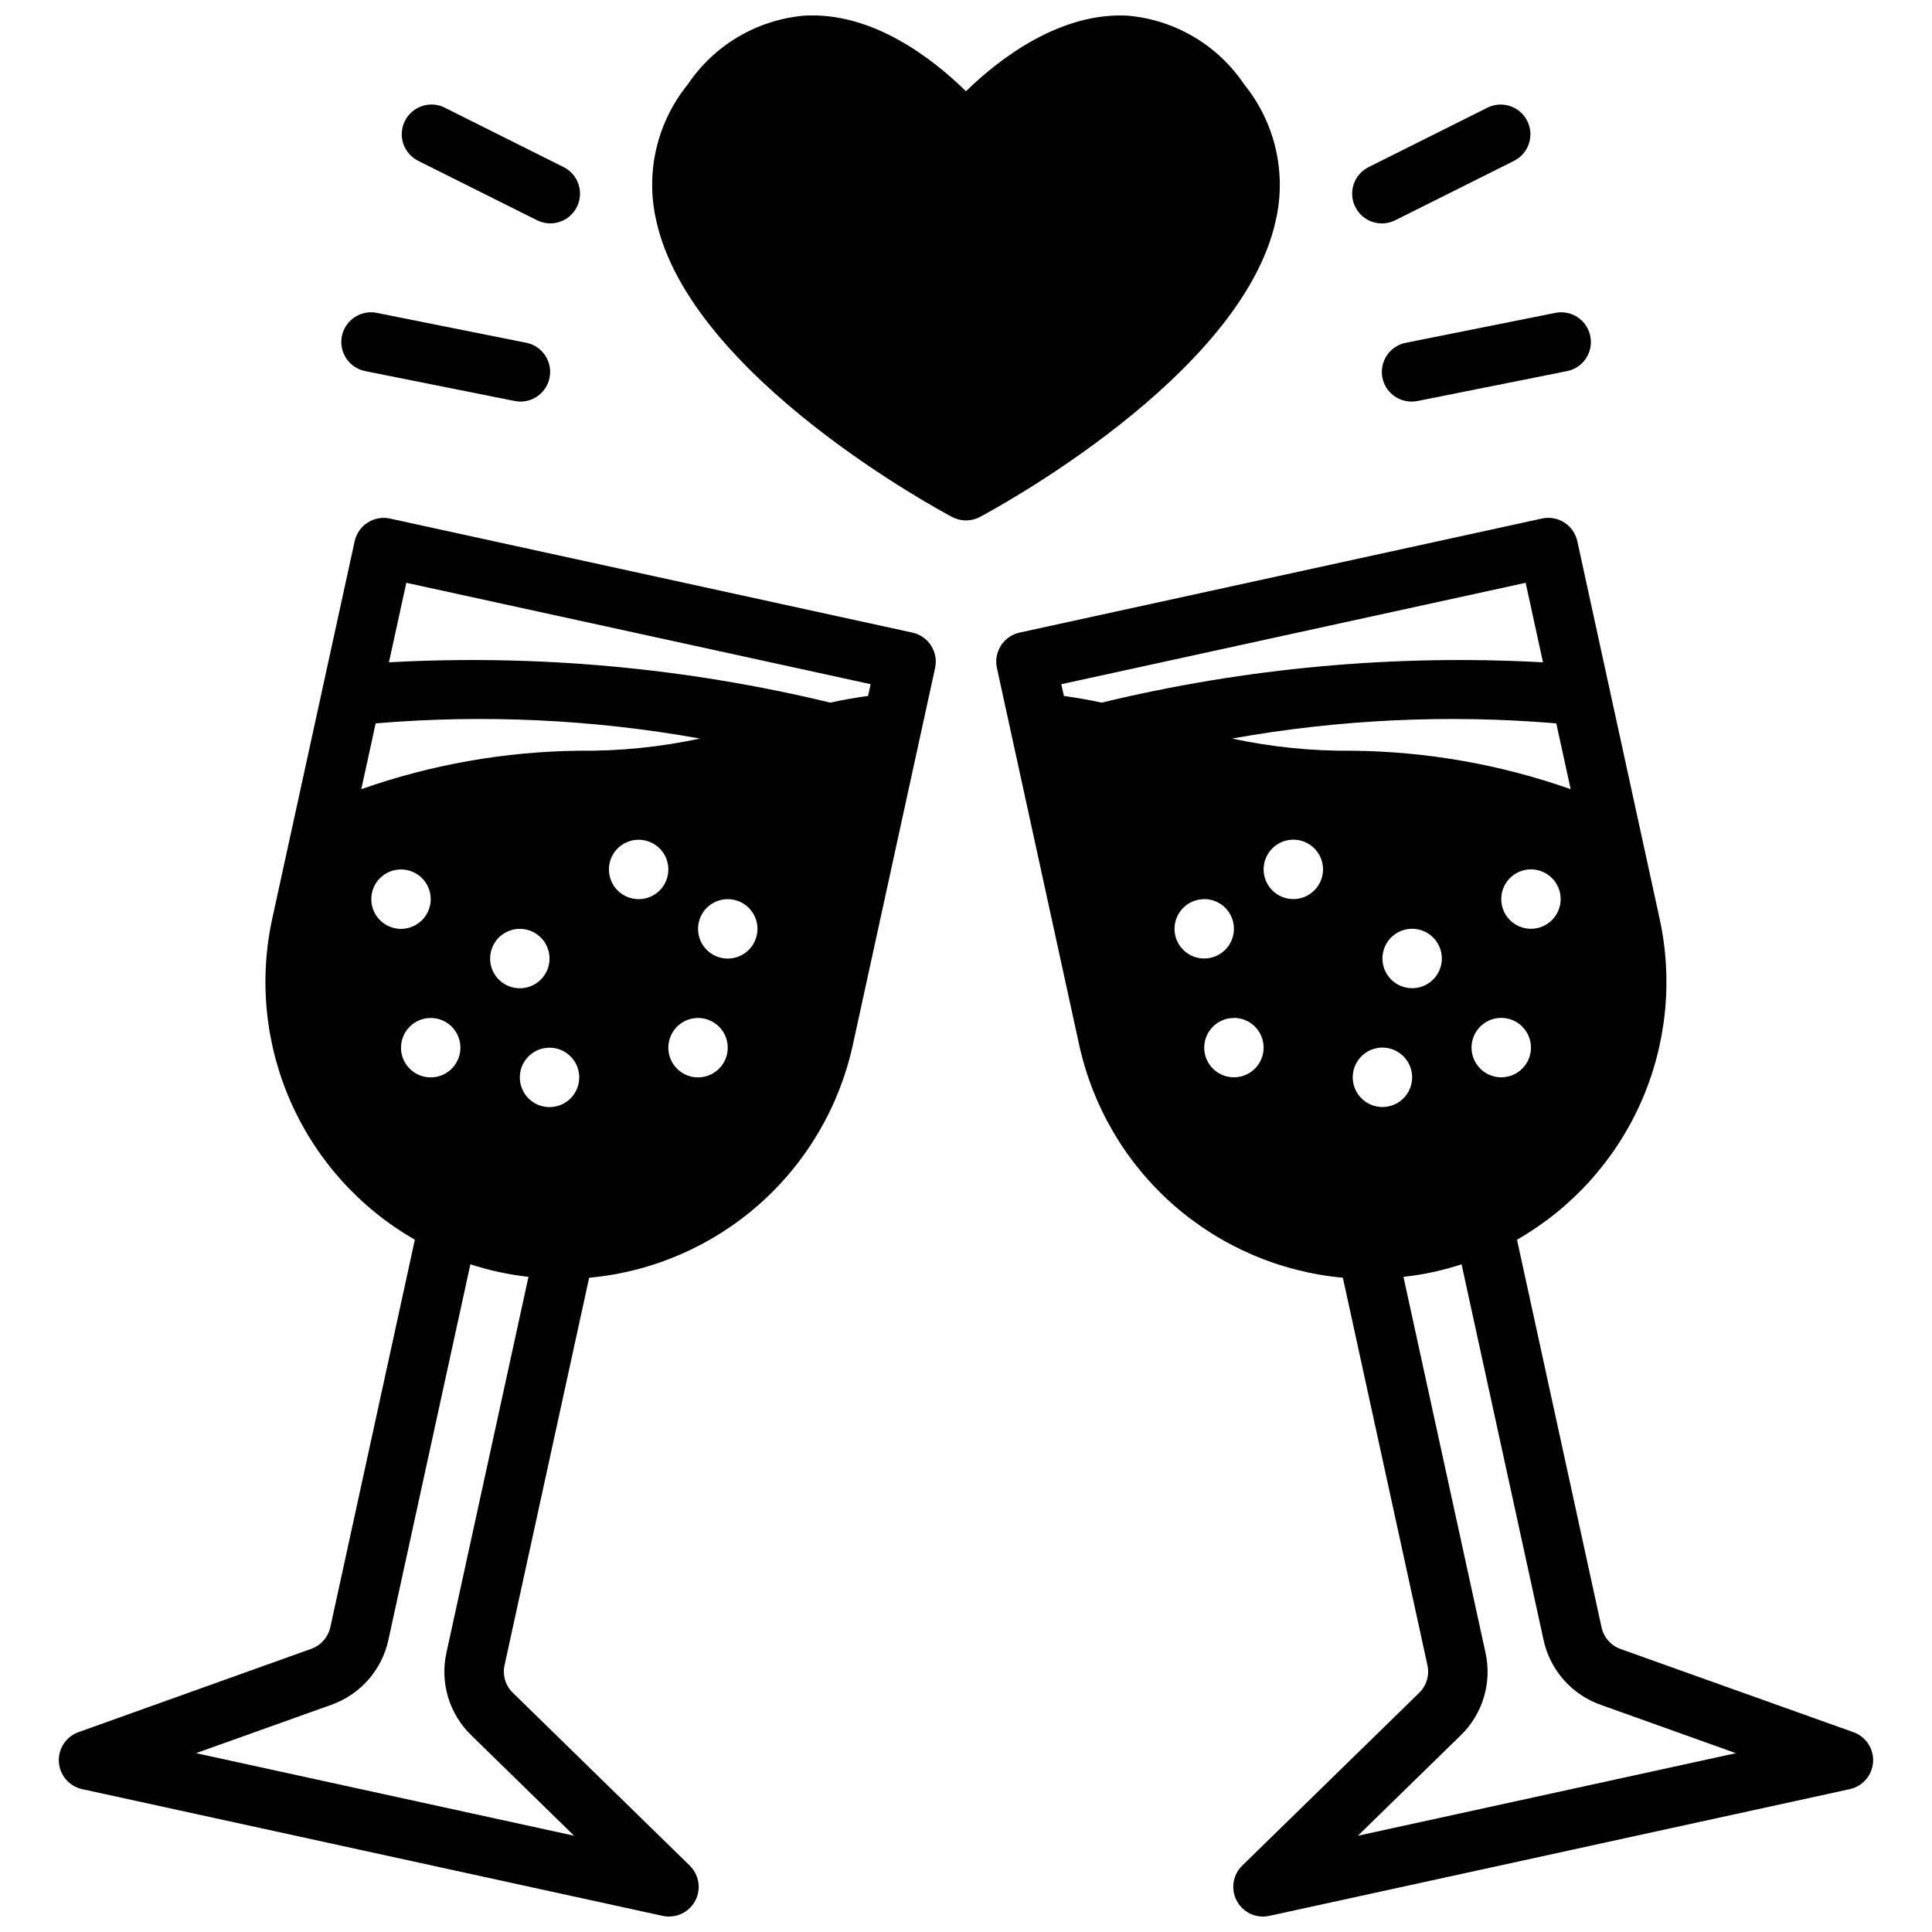
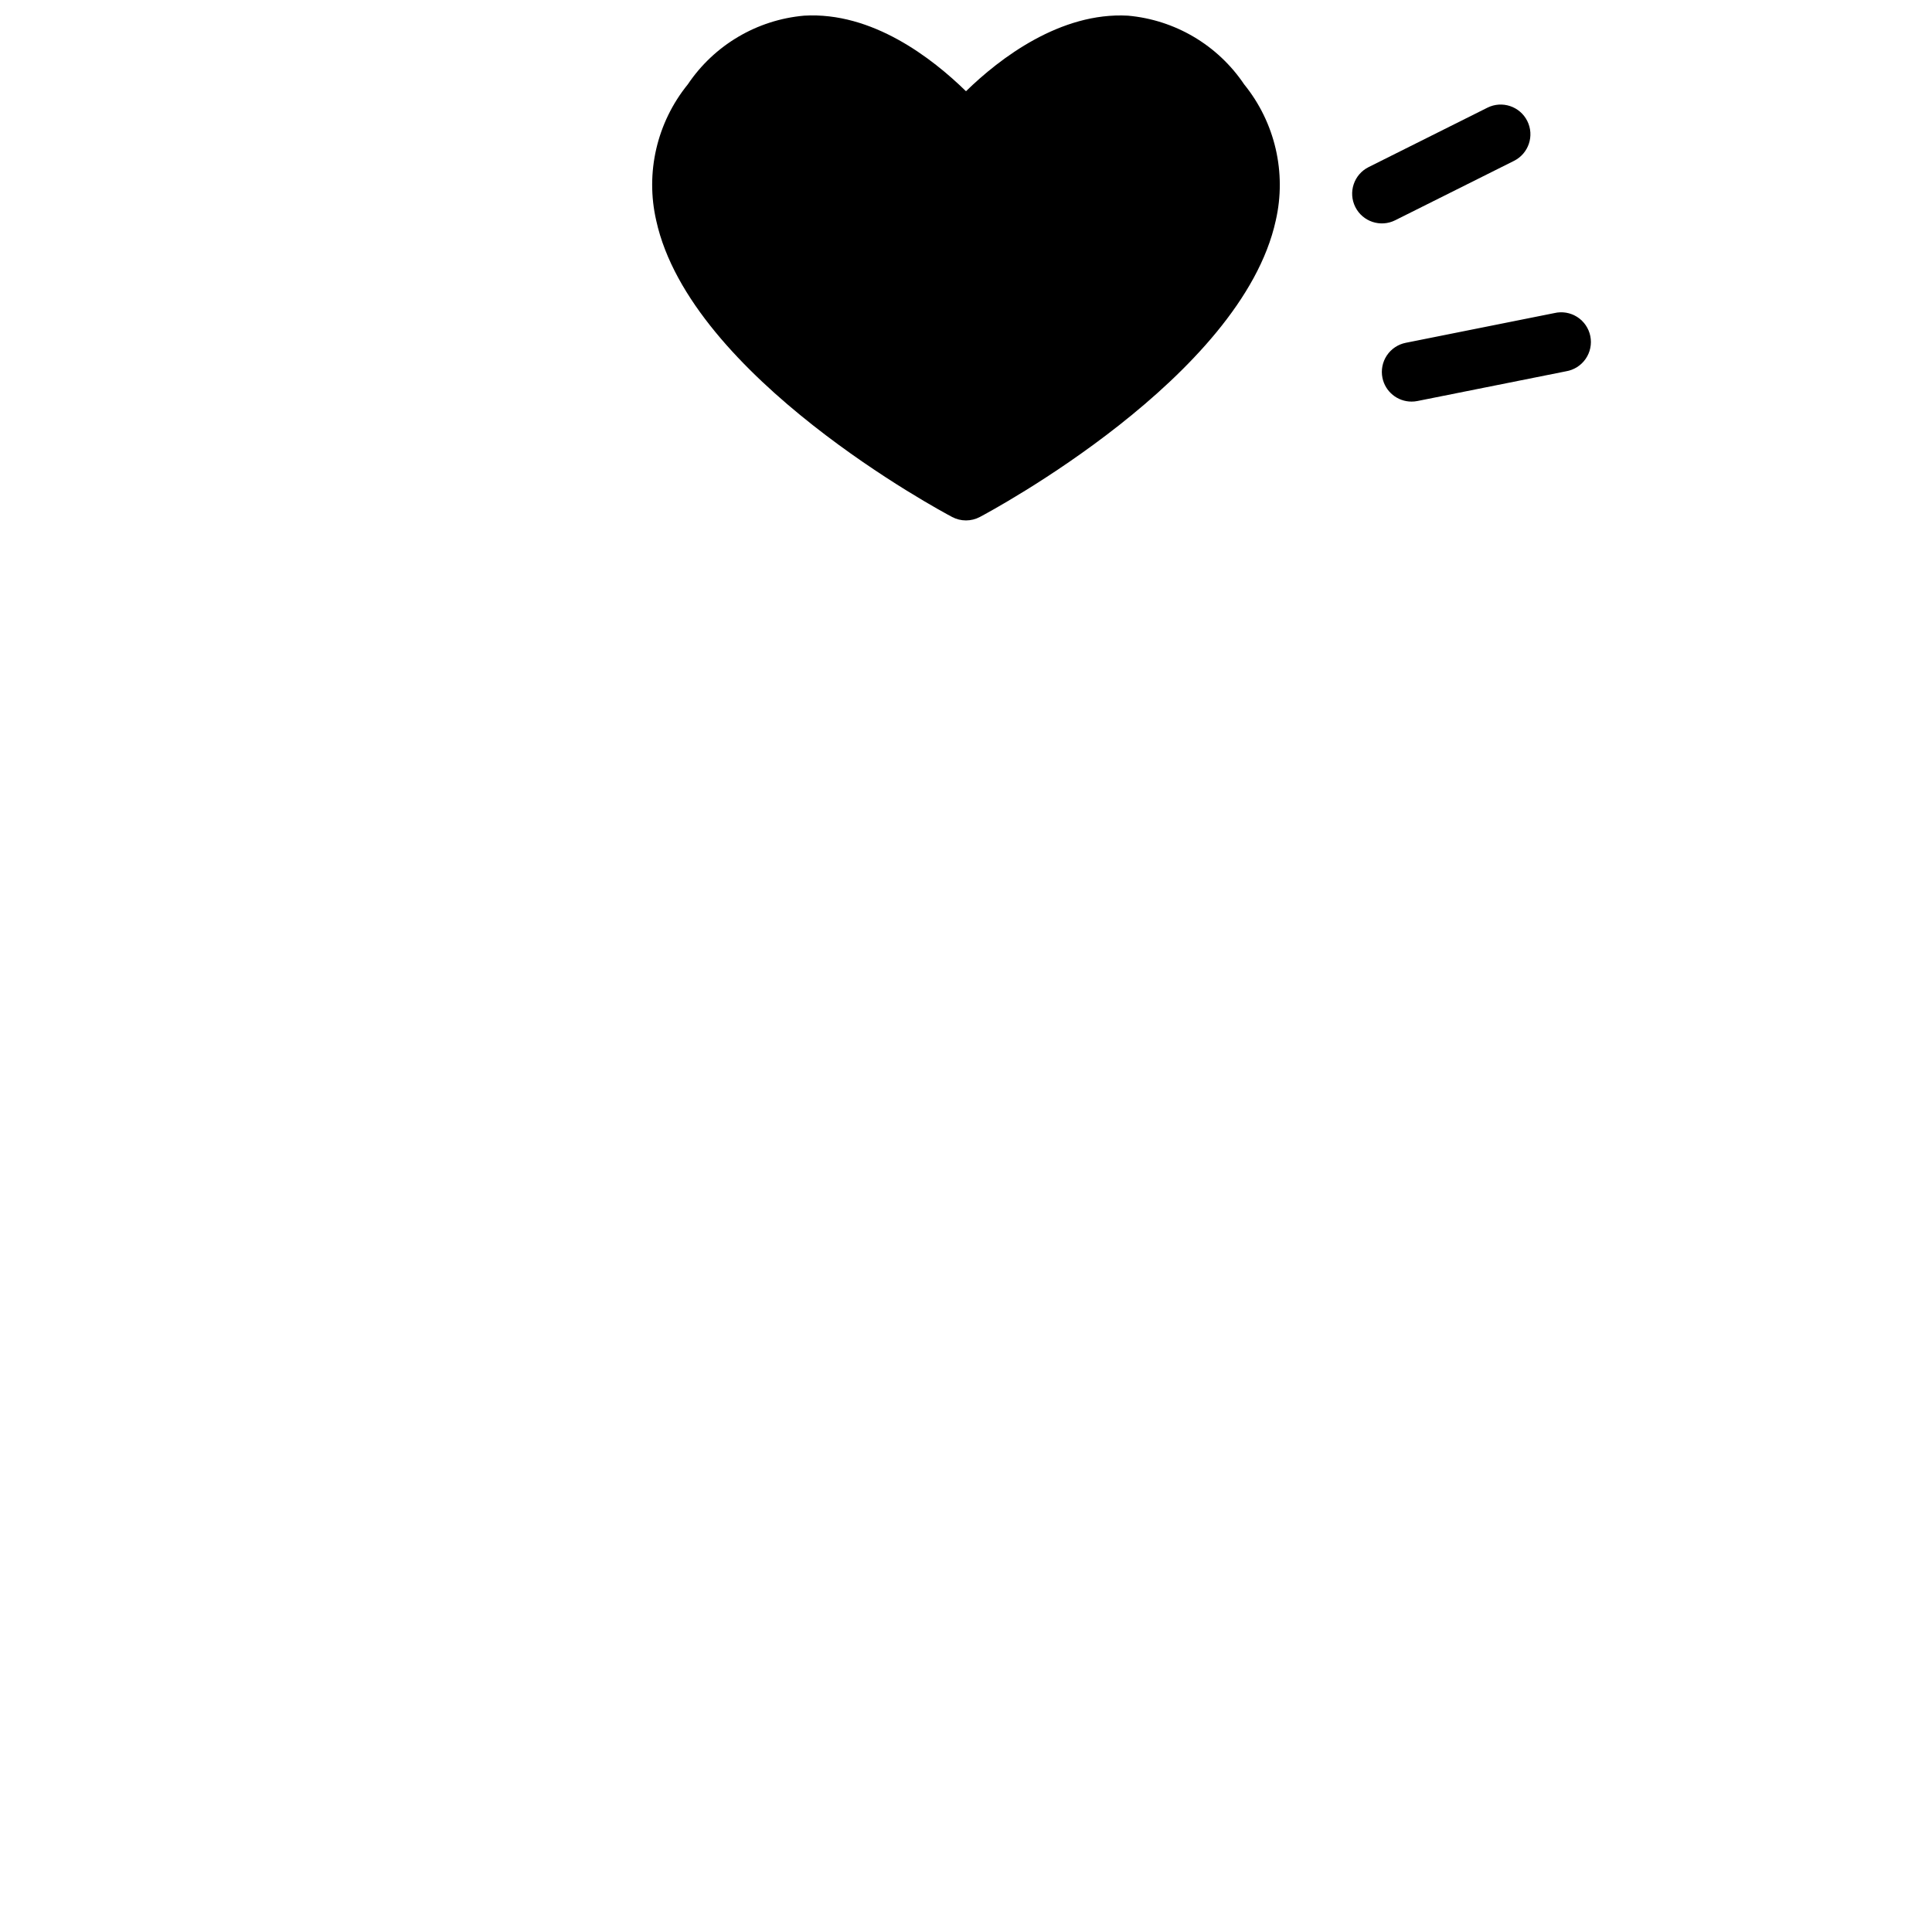
<svg xmlns="http://www.w3.org/2000/svg" width="800px" height="800px" version="1.1" viewBox="144 144 512 512">
  <defs>
    <clipPath id="c">
      <path d="m316 148.09h168v133.91h-168z" />
    </clipPath>
    <clipPath id="b">
-       <path d="m159 281h233v370.9h-233z" />
-     </clipPath>
+       </clipPath>
    <clipPath id="a">
      <path d="m408 281h233v370.9h-233z" />
    </clipPath>
  </defs>
  <g clip-path="url(#c)">
    <path d="m403.68 281c2.816-1.496 69.32-37.078 78.406-78.547 2.914-12.676-0.172-25.992-8.371-36.094-6.996-10.406-18.32-17.098-30.809-18.207-17.848-0.984-33.953 11.273-42.91 20.027-8.953-8.746-24.844-21.105-42.91-20.027-12.492 1.109-23.816 7.801-30.812 18.207-8.199 10.102-11.285 23.418-8.367 36.094 9.086 41.469 75.57 77.051 78.406 78.547h-0.004c2.305 1.223 5.066 1.223 7.371 0z" />
  </g>
  <g clip-path="url(#b)">
    <path d="m165.78 618.14 153.82 33.582c0.551 0.121 1.113 0.184 1.676 0.18 3.203 0.004 6.086-1.934 7.297-4.894 1.211-2.965 0.504-6.367-1.785-8.605l-46.879-45.793c-1.953-1.891-2.785-4.656-2.195-7.312l22.418-102.69v0.004c16.68-1.523 32.438-8.316 44.996-19.395 12.562-11.078 21.27-25.863 24.863-42.223l21.82-99.977v0.004c0.445-2.043 0.062-4.176-1.066-5.934-1.125-1.762-2.906-3-4.949-3.441l-138.45-30.223c-4.246-0.922-8.434 1.77-9.359 6.016l-21.828 99.965c-3.578 16.363-1.844 33.441 4.953 48.754 6.793 15.309 18.297 28.051 32.832 36.375l-22.402 102.69c-0.582 2.652-2.488 4.816-5.047 5.731l-61.688 22.082c-3.309 1.18-5.434 4.414-5.207 7.918 0.227 3.508 2.75 6.441 6.184 7.188zm77.777-282.44c28.695-2.414 57.586-1.059 85.93 4.023-10.504 2.258-21.23 3.34-31.977 3.227-19.684 0.211-39.195 3.652-57.766 10.188zm46.074 85.949c3.184 0 6.055 1.918 7.273 4.859 1.219 2.941 0.543 6.324-1.707 8.578-2.25 2.25-5.637 2.926-8.578 1.707s-4.859-4.09-4.859-7.273c0-4.348 3.523-7.871 7.871-7.871zm-15.742-23.617c0-3.184 1.918-6.055 4.859-7.273s6.324-0.547 8.578 1.707c2.25 2.25 2.926 5.637 1.707 8.578-1.219 2.941-4.09 4.859-7.273 4.859-4.348 0-7.871-3.523-7.871-7.871zm31.488-23.617h-0.004c0-3.184 1.918-6.055 4.859-7.273 2.945-1.219 6.328-0.543 8.582 1.707 2.25 2.25 2.922 5.637 1.707 8.578-1.219 2.941-4.09 4.859-7.273 4.859-4.348 0-7.875-3.523-7.875-7.871zm23.617 55.105h-0.004c-3.184 0-6.055-1.918-7.273-4.859s-0.543-6.328 1.707-8.578c2.254-2.254 5.637-2.926 8.578-1.707s4.859 4.086 4.859 7.273c0 2.086-0.828 4.09-2.305 5.566-1.477 1.473-3.477 2.305-5.566 2.305zm0-39.359h-0.004c0-3.188 1.918-6.055 4.859-7.273 2.941-1.219 6.328-0.547 8.578 1.707 2.254 2.25 2.926 5.637 1.707 8.578s-4.09 4.859-7.273 4.859c-4.348 0-7.871-3.523-7.871-7.871zm-78.719-15.742-0.004-0.004c3.184 0 6.055 1.918 7.273 4.859 1.219 2.941 0.543 6.328-1.707 8.578-2.254 2.254-5.637 2.926-8.578 1.707-2.941-1.219-4.859-4.09-4.859-7.273 0-4.348 3.523-7.871 7.871-7.871zm7.871 39.359-0.004-0.004c3.184 0 6.055 1.918 7.273 4.859 1.219 2.941 0.543 6.328-1.707 8.582-2.25 2.25-5.637 2.922-8.578 1.703-2.941-1.219-4.859-4.086-4.859-7.269 0-4.348 3.523-7.875 7.871-7.875zm-6.465-115.33 123.05 26.867-0.676 3.109c-3.535 0.496-6.879 1.078-9.996 1.777l-0.004 0.004c-38.266-9.238-77.672-12.84-116.98-10.684zm-19.871 297.34c7.684-2.723 13.406-9.234 15.121-17.203l21.727-99.535c2.488 0.809 5.023 1.496 7.613 2.062 2.598 0.566 5.195 0.969 7.785 1.266l-21.734 99.562c-1.77 7.957 0.719 16.258 6.574 21.93l27.246 26.617-100.19-21.879z" />
  </g>
-   <path d="m296.88 198.84c0.934-1.867 1.086-4.031 0.426-6.012-0.66-1.98-2.082-3.617-3.953-4.551l-31.488-15.742v-0.004c-3.891-1.941-8.621-0.363-10.562 3.527-1.945 3.891-0.367 8.621 3.527 10.566l31.488 15.742c1.867 0.934 4.031 1.086 6.012 0.426s3.617-2.082 4.551-3.953z" />
-   <path d="m244.13 226.97c-2.078-0.492-4.266-0.117-6.062 1.035-1.797 1.156-3.047 2.988-3.465 5.082s0.031 4.266 1.246 6.023c1.215 1.754 3.09 2.941 5.195 3.289l39.359 7.871c0.496 0.102 1.004 0.156 1.512 0.156 4.043 0.004 7.434-3.059 7.84-7.082 0.406-4.023-2.301-7.699-6.266-8.504z" />
  <g clip-path="url(#a)">
-     <path d="m640.39 610.97c0.227-3.504-1.898-6.734-5.203-7.918l-61.715-22.043h-0.004c-2.555-0.914-4.457-3.078-5.035-5.731l-22.414-102.74c14.535-8.324 26.039-21.066 32.836-36.375 6.793-15.312 8.527-32.391 4.949-48.754l-21.797-99.98c-0.926-4.246-5.113-6.938-9.359-6.016l-138.44 30.23c-2.039 0.441-3.82 1.68-4.949 3.441-1.129 1.758-1.512 3.891-1.066 5.934l21.82 99.977 0.004-0.004c3.59 16.359 12.297 31.148 24.855 42.227 12.562 11.074 28.32 17.867 45 19.391l22.418 102.7c0.578 2.652-0.246 5.41-2.188 7.305l-46.902 45.793c-2.289 2.238-2.992 5.641-1.785 8.605 1.211 2.961 4.094 4.898 7.297 4.894 0.562 0.004 1.125-0.059 1.676-0.18l153.82-33.582c3.426-0.746 5.949-3.672 6.18-7.172zm-80.145-257.83c-18.566-6.535-38.082-9.977-57.766-10.188-10.746 0.113-21.469-0.969-31.977-3.227 28.348-5.078 57.234-6.43 85.93-4.023zm-18.398 29.125c0-3.184 1.918-6.055 4.859-7.273 2.941-1.215 6.328-0.543 8.578 1.707 2.254 2.254 2.926 5.637 1.707 8.578-1.219 2.945-4.086 4.863-7.273 4.863-4.336 0-7.856-3.512-7.871-7.852zm7.871 39.359c0 3.188-1.918 6.055-4.859 7.273-2.941 1.219-6.324 0.547-8.578-1.707-2.25-2.25-2.926-5.637-1.707-8.578s4.09-4.859 7.273-4.859c2.094 0 4.098 0.832 5.574 2.316 1.477 1.48 2.305 3.488 2.297 5.582zm-39.359-23.617v0.004c0-3.184 1.918-6.055 4.859-7.273s6.328-0.547 8.578 1.707c2.254 2.25 2.926 5.637 1.707 8.578-1.219 2.941-4.086 4.859-7.273 4.859-4.336 0-7.856-3.512-7.871-7.848zm7.871 31.488v0.004c0 3.184-1.918 6.055-4.859 7.273-2.941 1.215-6.324 0.543-8.578-1.707-2.25-2.254-2.926-5.637-1.707-8.578 1.219-2.945 4.09-4.863 7.273-4.863 2.094 0 4.098 0.836 5.574 2.316s2.305 3.488 2.297 5.582zm-23.617-55.105 0.004 0.004c0 3.184-1.918 6.055-4.859 7.273-2.941 1.219-6.328 0.543-8.578-1.707-2.254-2.25-2.926-5.637-1.707-8.578s4.086-4.859 7.273-4.859c2.09 0 4.098 0.832 5.574 2.312 1.477 1.48 2.301 3.492 2.297 5.582zm-31.488 7.871 0.004 0.004c3.184 0 6.055 1.918 7.273 4.859s0.543 6.328-1.707 8.582c-2.254 2.25-5.637 2.922-8.578 1.703s-4.859-4.086-4.859-7.269c0.012-4.34 3.531-7.852 7.871-7.852zm7.871 31.488 0.004 0.004c3.184 0 6.055 1.918 7.273 4.859s0.543 6.328-1.707 8.578c-2.25 2.254-5.637 2.926-8.578 1.707-2.941-1.219-4.859-4.086-4.859-7.273 0.012-4.336 3.531-7.848 7.871-7.848zm77.316-115.3 4.598 21.074c-39.305-2.156-78.715 1.445-116.98 10.684-3.148-0.699-6.465-1.281-9.996-1.777l-0.676-3.109zm-44.461 332.04 27.25-26.602c5.848-5.672 8.336-13.977 6.566-21.93l-21.734-99.574c2.59-0.301 5.188-0.699 7.785-1.266 2.598-0.566 5.125-1.25 7.613-2.062l21.727 99.543v-0.004c1.715 7.965 7.438 14.469 15.113 17.188l35.867 12.828z" />
-   </g>
+     </g>
  <path d="m538.18 172.54-31.488 15.742v0.004c-3.891 1.941-5.469 6.672-3.527 10.562 1.945 3.891 6.676 5.473 10.566 3.527l31.488-15.742c3.891-1.945 5.469-6.676 3.527-10.566-1.945-3.891-6.676-5.469-10.566-3.527z" />
  <path d="m510.36 244.13c0.75 3.664 3.973 6.297 7.715 6.297 0.531 0.004 1.059-0.051 1.574-0.156l39.359-7.871c2.109-0.348 3.984-1.535 5.199-3.289 1.215-1.758 1.664-3.93 1.246-6.023-0.422-2.094-1.672-3.926-3.469-5.082-1.797-1.152-3.984-1.527-6.062-1.035l-39.359 7.871c-2.059 0.402-3.867 1.609-5.035 3.352-1.164 1.746-1.582 3.883-1.168 5.938z" />
</svg>